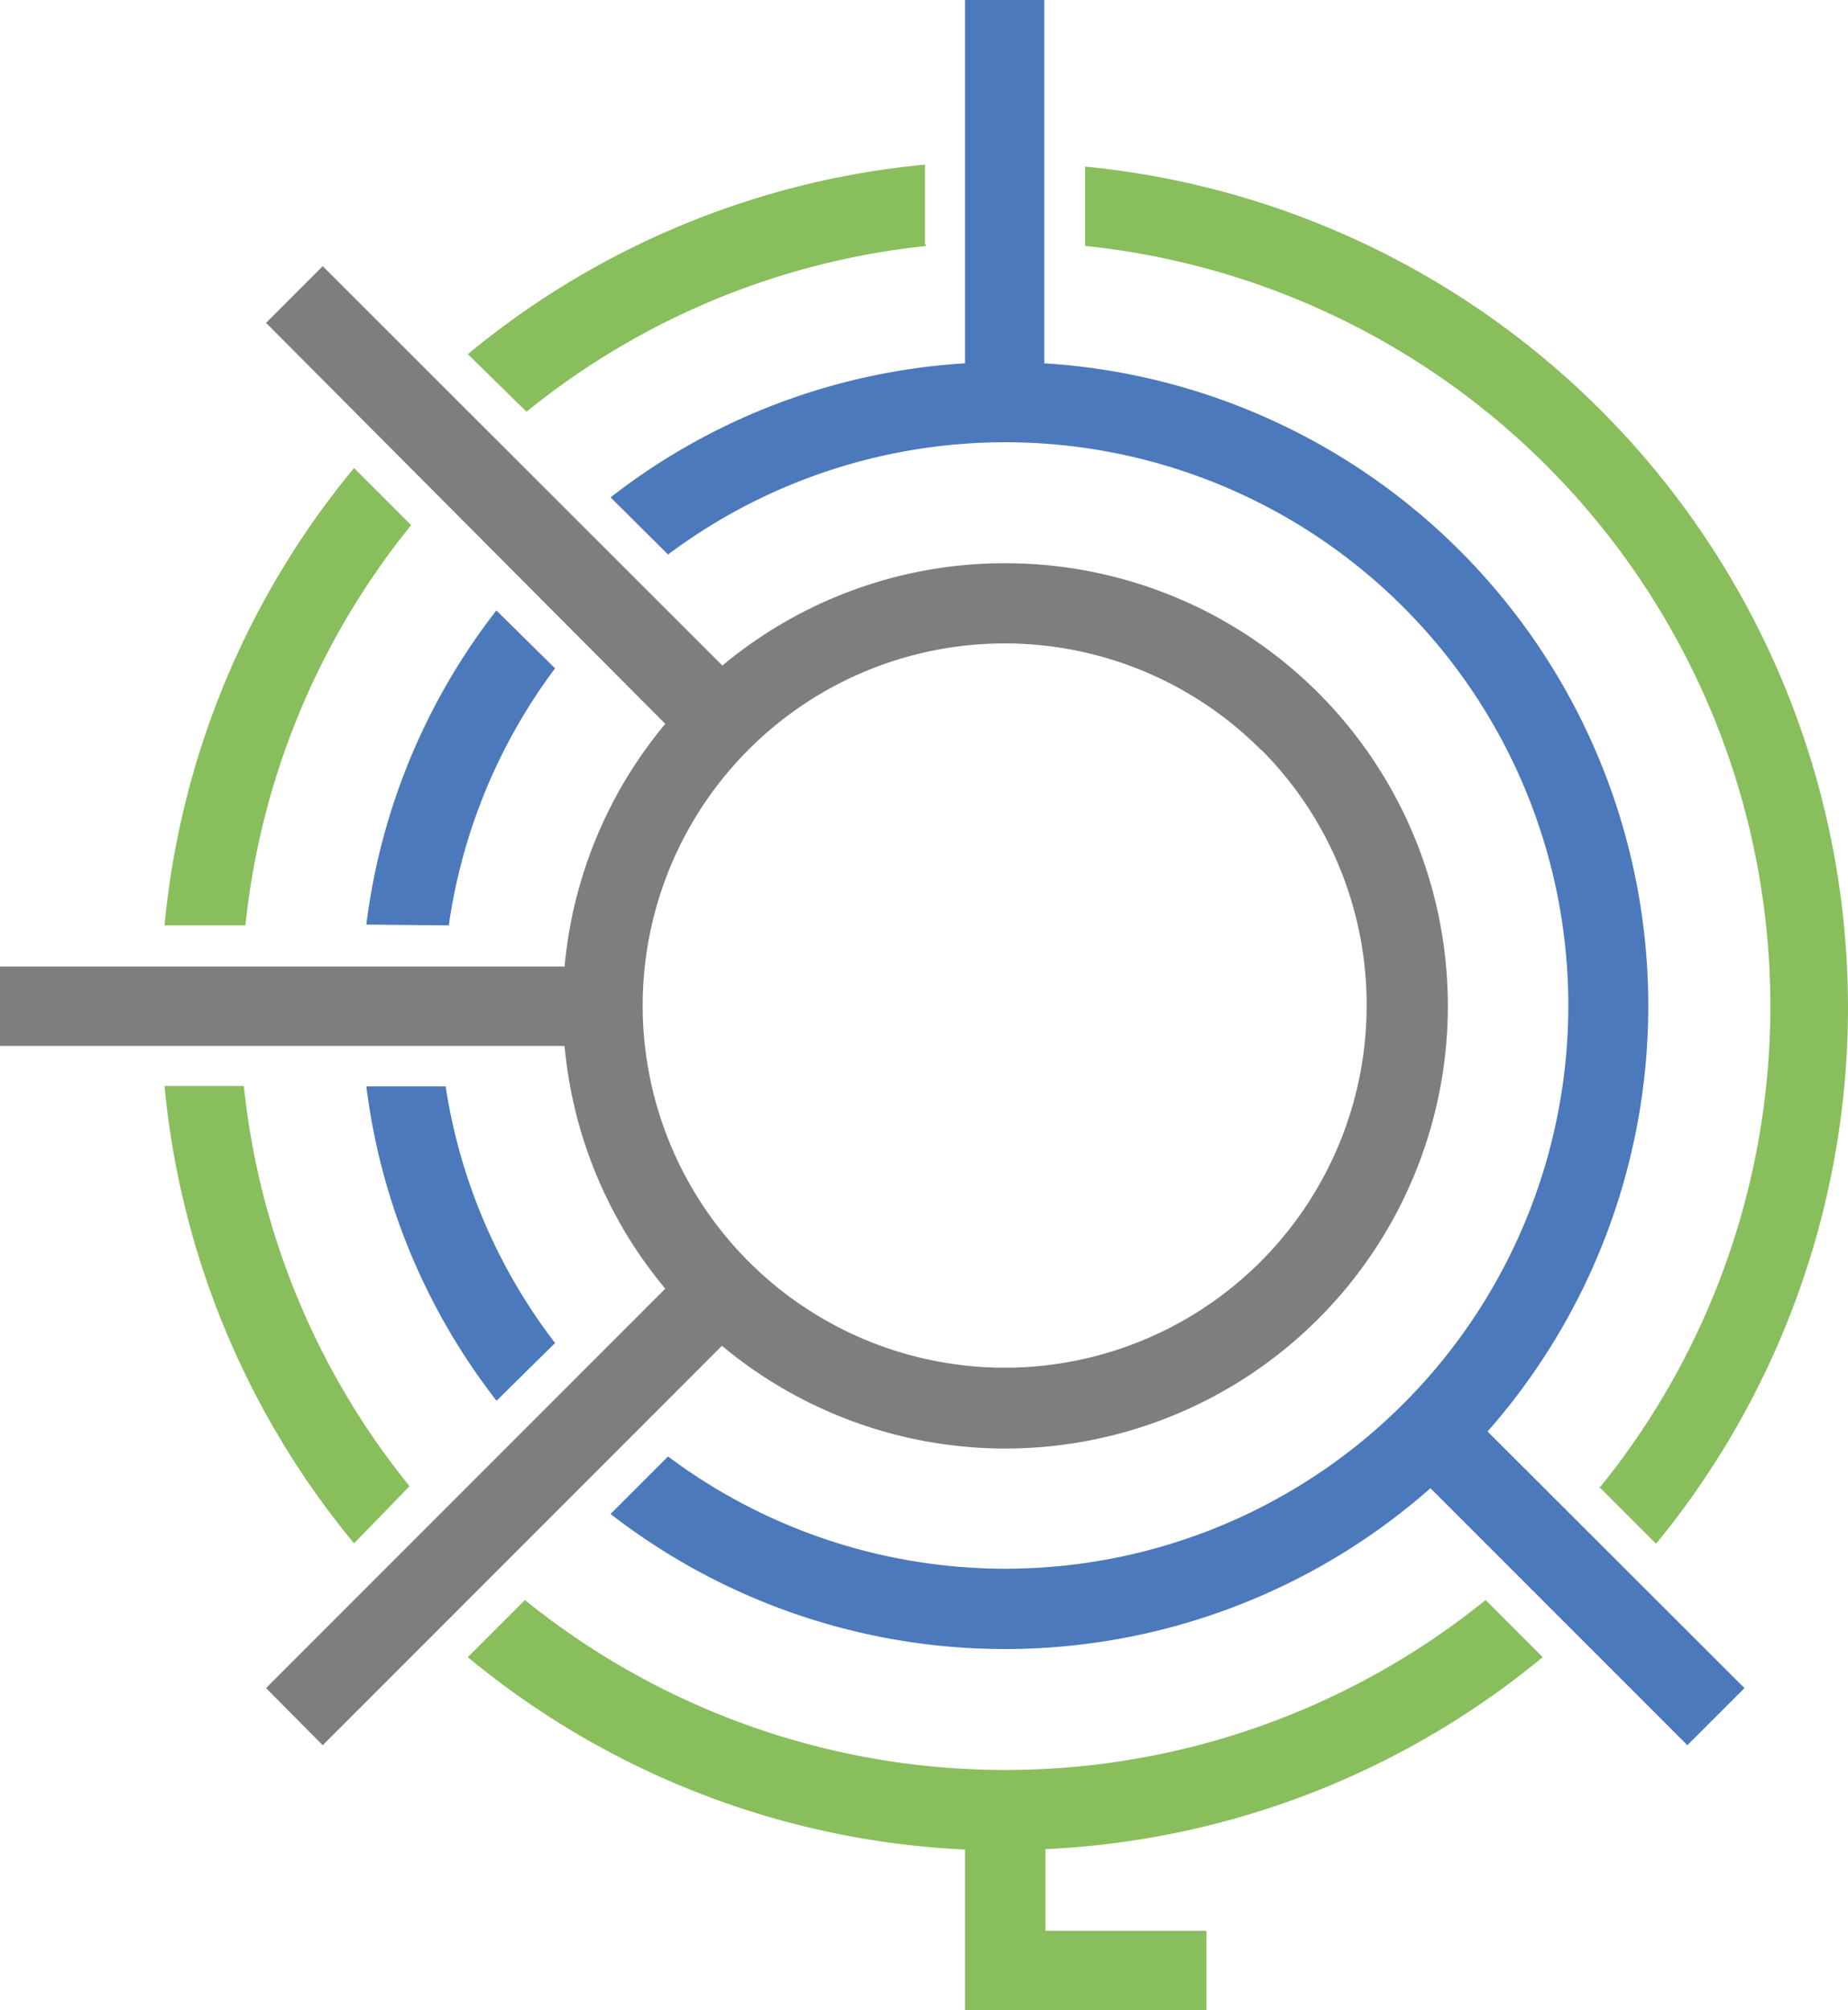
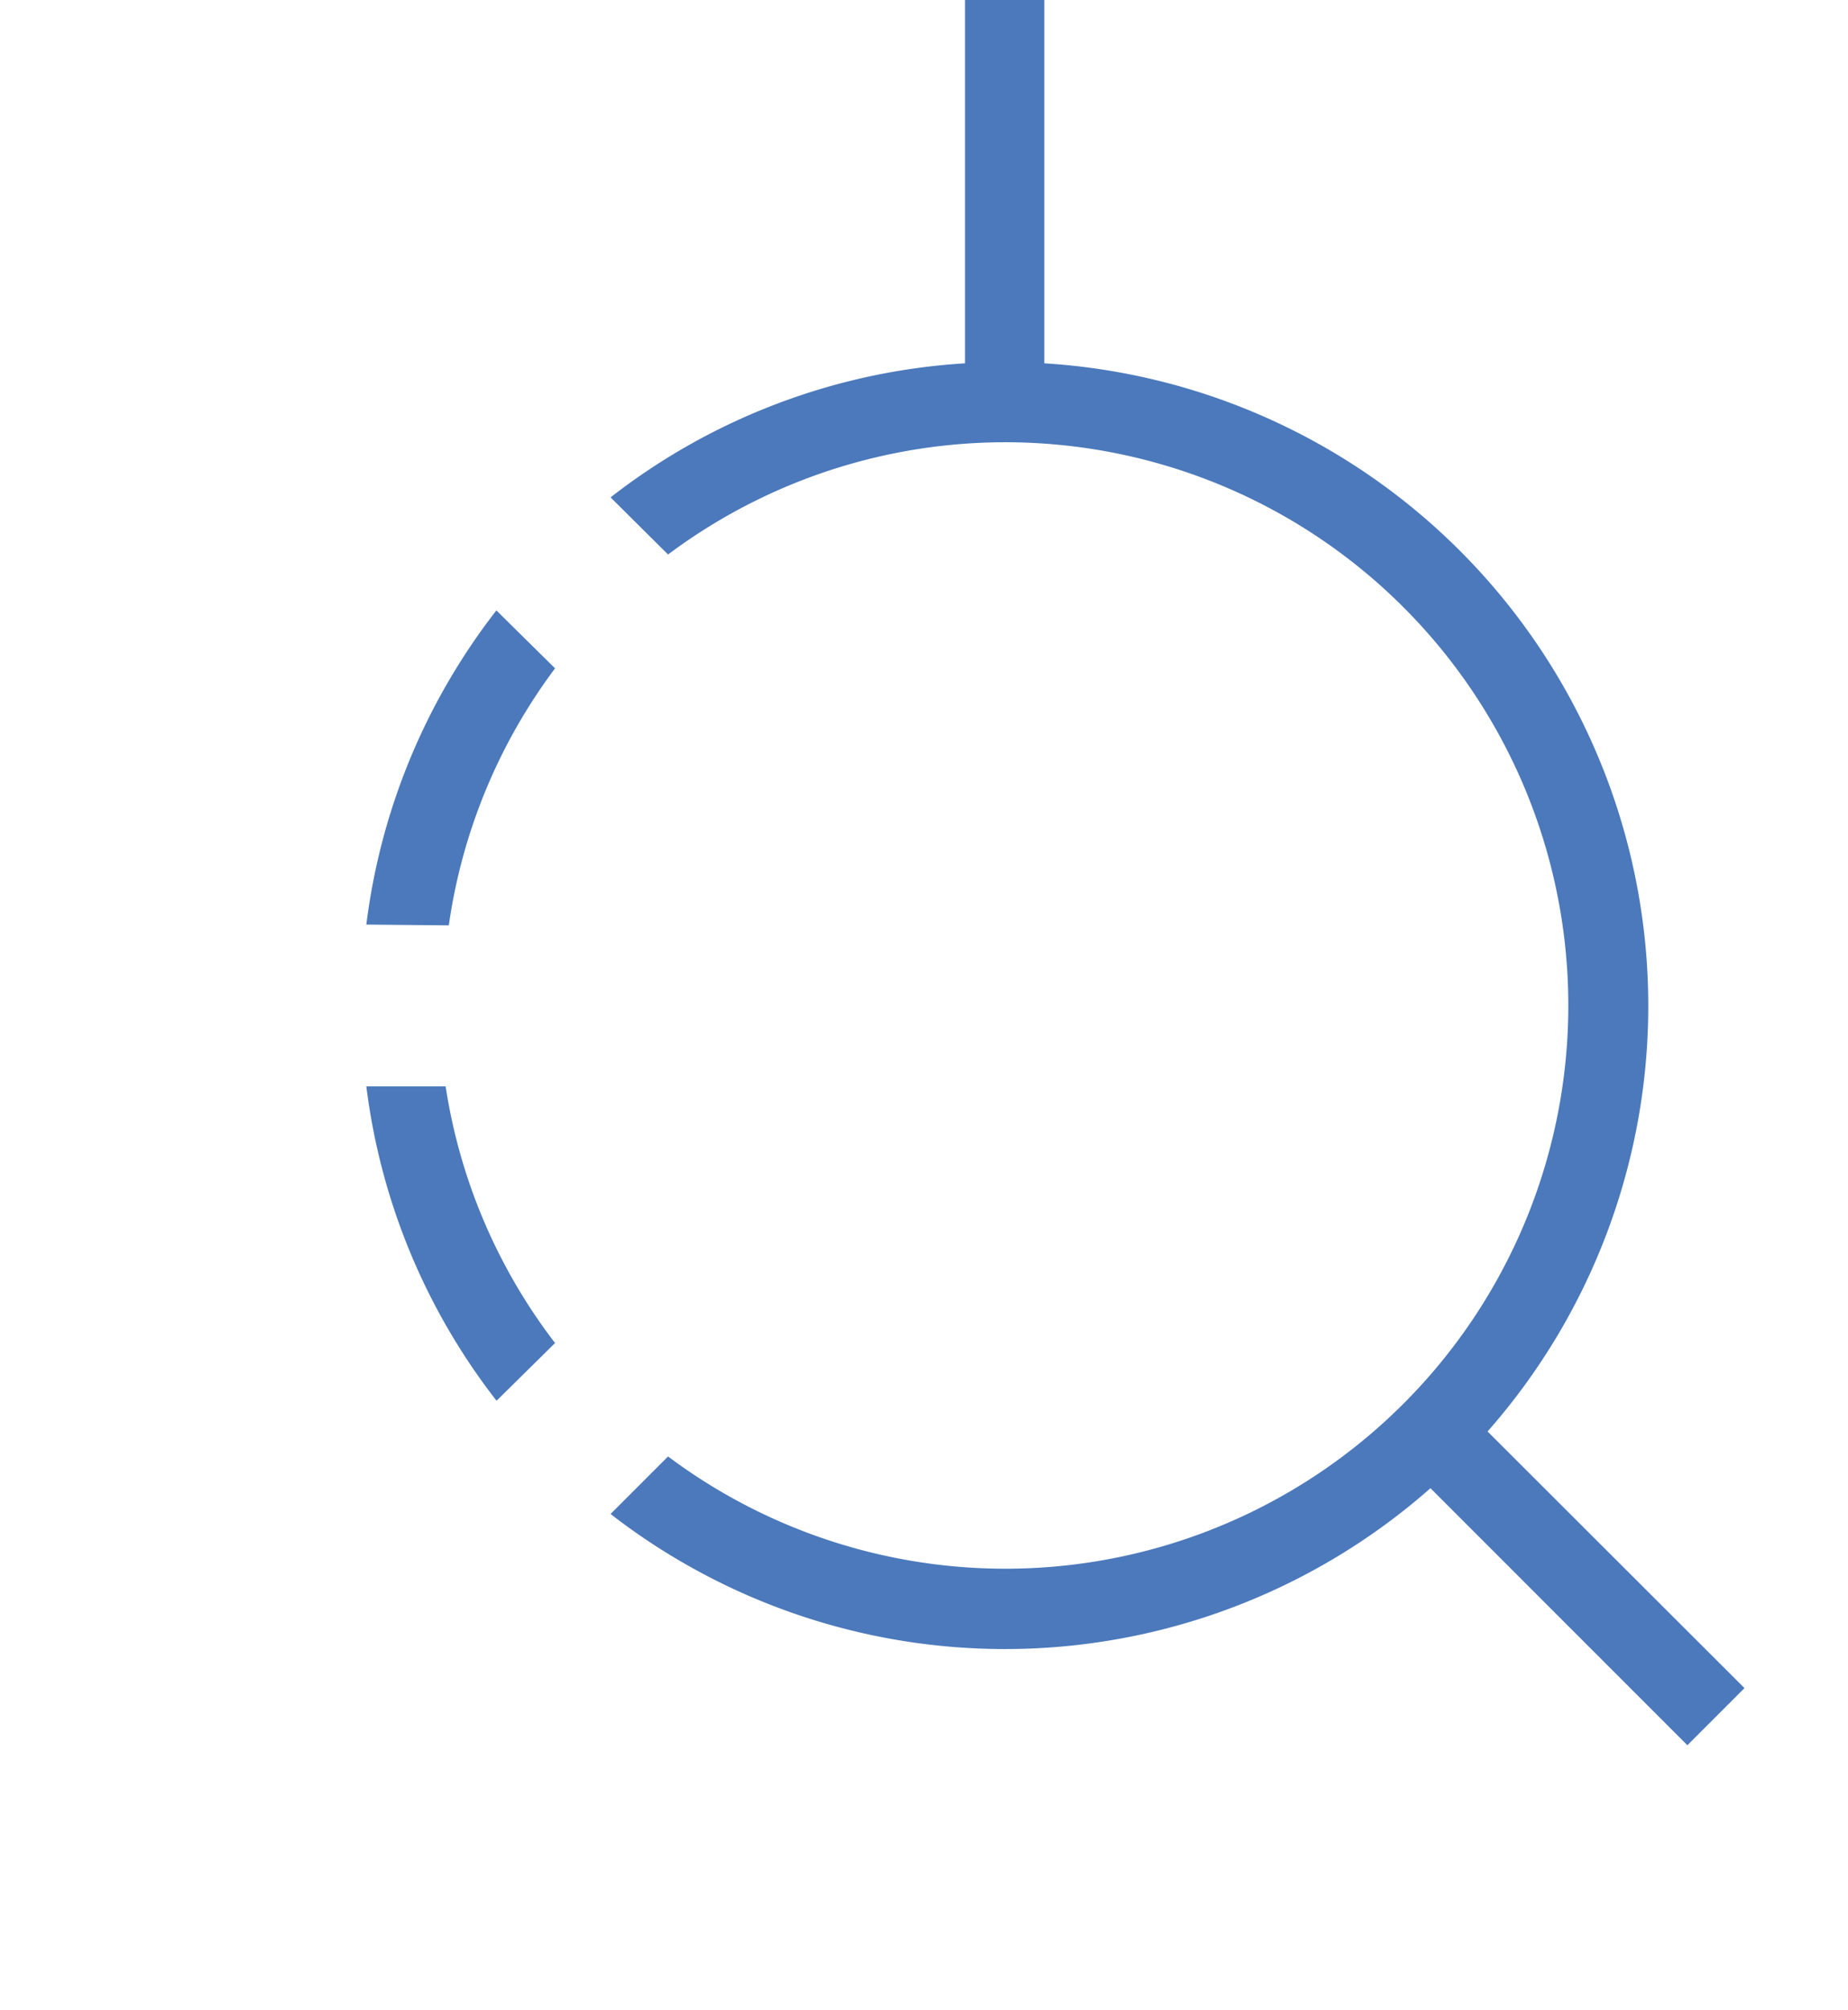
<svg xmlns="http://www.w3.org/2000/svg" height="50.68" width="46.611" id="svg16" version="1.1" viewBox="0 0 46.611 50.68">
  <defs id="defs4">
    <style id="style2">.cls-1{fill:#89be5c;}.cls-1,.cls-2,.cls-3{fill-rule:evenodd;}.cls-2{fill:#4b79bb;}.cls-3{fill:#7f7e7c;}</style>
  </defs>
  <title id="title6">Ресурс 1</title>
  <g data-name="Слой 2" id="Слой_2">
    <g data-name="Layer 1" id="Layer_1">
-       <path style="fill:#89be5c;fill-rule:evenodd" id="path8" d="m 26.37,46.63 v 2.05 h 4.06 v 2 H 24.34 V 46.63 A 21.2,21.2 0 0 1 11.8,41.78 l 1.44,-1.44 a 19.27,19.27 0 0 0 24.23,0 l 1.44,1.44 a 21.2,21.2 0 0 1 -12.54,4.84 z m 14,-9.15 A 19.27,19.27 0 0 0 27.37,6.2 v -2 a 21.3,21.3 0 0 1 14.4,34.72 L 40.33,37.48 Z M 23.37,6.2 A 19.18,19.18 0 0 0 13.28,10.38 L 11.8,8.93 A 21.2,21.2 0 0 1 23.33,4.15 v 2 z M 8.93,38.91 A 21.2,21.2 0 0 1 4.15,27.38 h 2 a 19.18,19.18 0 0 0 4.18,10.09 z M 4.15,23.33 A 21.2,21.2 0 0 1 8.93,11.8 l 1.44,1.44 A 19.18,19.18 0 0 0 6.19,23.33 Z" class="cls-1" />
      <path style="fill:#4b79bb;fill-rule:evenodd" id="path10" d="M 37.52,36.09 44,42.56 42.56,44 36.08,37.52 A 16.23,16.23 0 0 1 15.4,38.17 l 1.45,-1.45 a 14.2,14.2 0 1 0 0,-22.74 L 15.4,12.54 A 16.14,16.14 0 0 1 24.34,9.16 V 0 h 2 q 0,4.58 0,9.16 a 16.23,16.23 0 0 1 11.18,26.93 z m -25,-0.78 A 16.14,16.14 0 0 1 9.24,27.39 h 2 A 14.13,14.13 0 0 0 14,33.86 l -1.46,1.44 z m -3.28,-12 a 16.14,16.14 0 0 1 3.28,-7.92 L 14,16.85 a 14.13,14.13 0 0 0 -2.68,6.48 z" class="cls-2" />
-       <path style="fill:#7f7e7c;fill-rule:evenodd" id="path12" d="M 25.35,14.2 A 11.16,11.16 0 1 1 18.21,33.93 L 8.14,44 6.71,42.56 16.78,32.49 A 11.11,11.11 0 0 1 14.24,26.37 H 0 v -2 h 14.24 a 11.11,11.11 0 0 1 2.54,-6.12 L 6.71,8.14 8.14,6.71 18.22,16.78 a 11.11,11.11 0 0 1 7.14,-2.58 z m 6.45,4.7 a 9.13,9.13 0 1 0 2.67,6.45 9.1,9.1 0 0 0 -2.66,-6.45 z" class="cls-3" />
    </g>
  </g>
</svg>